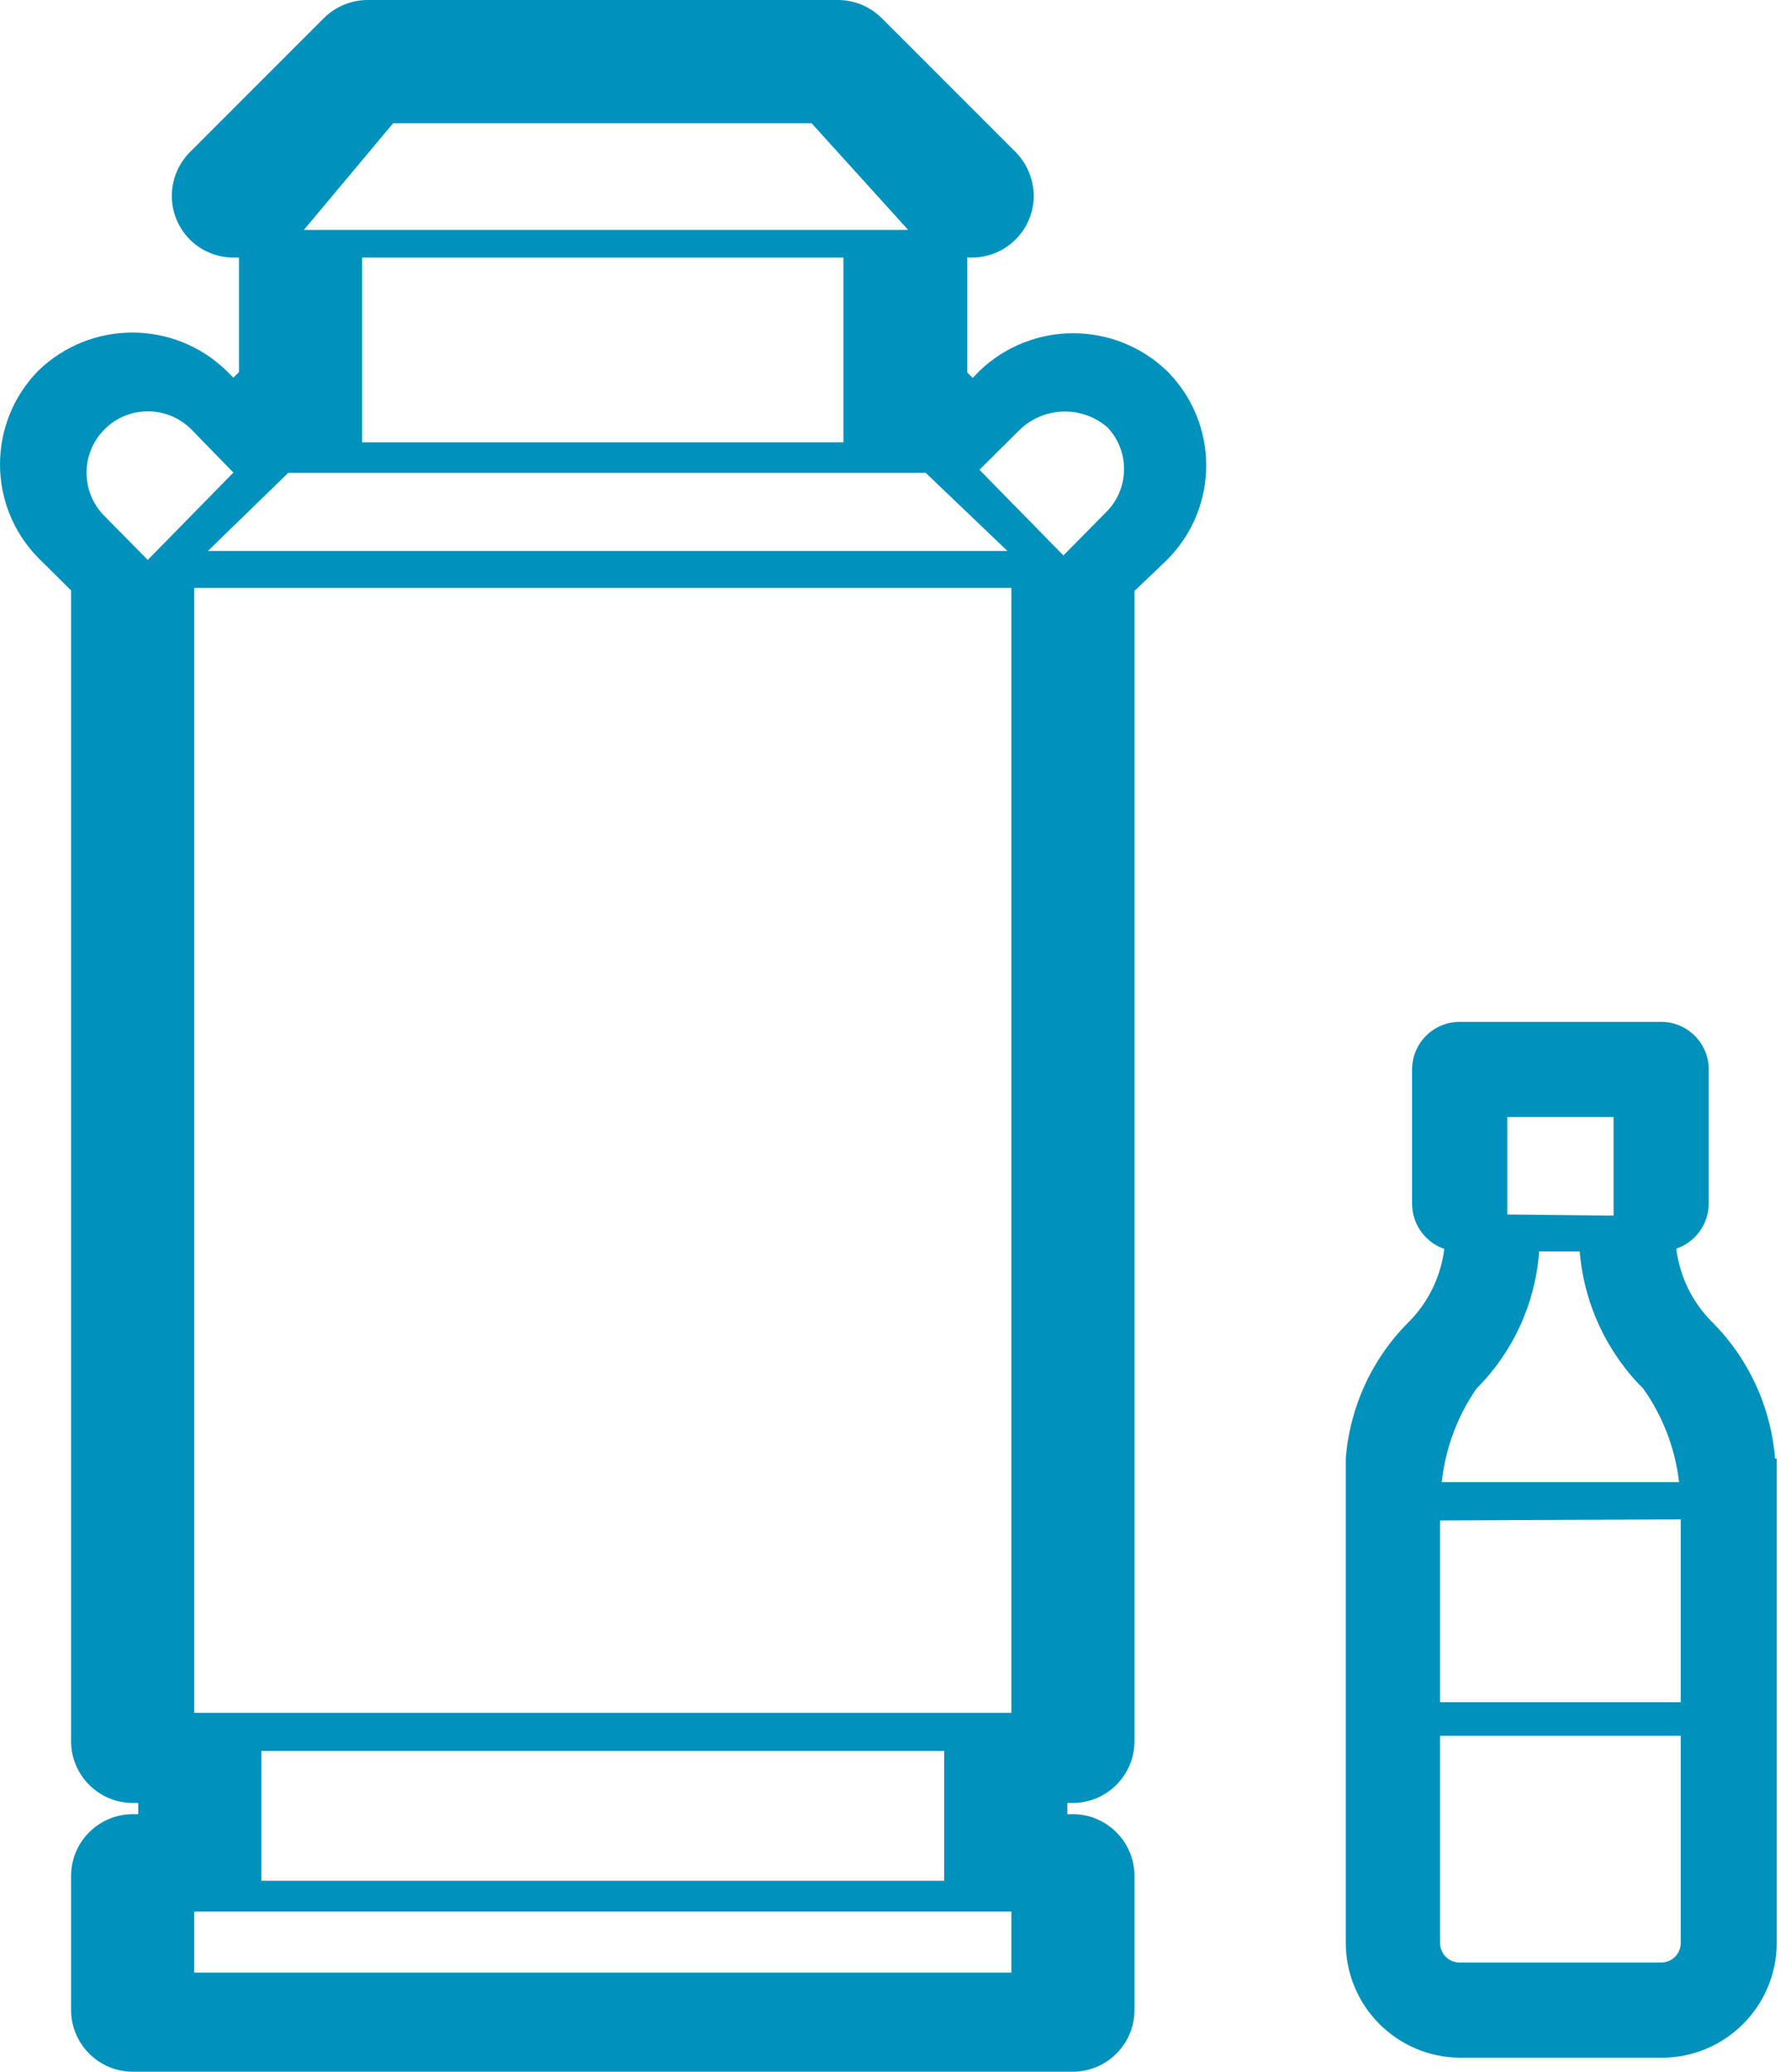
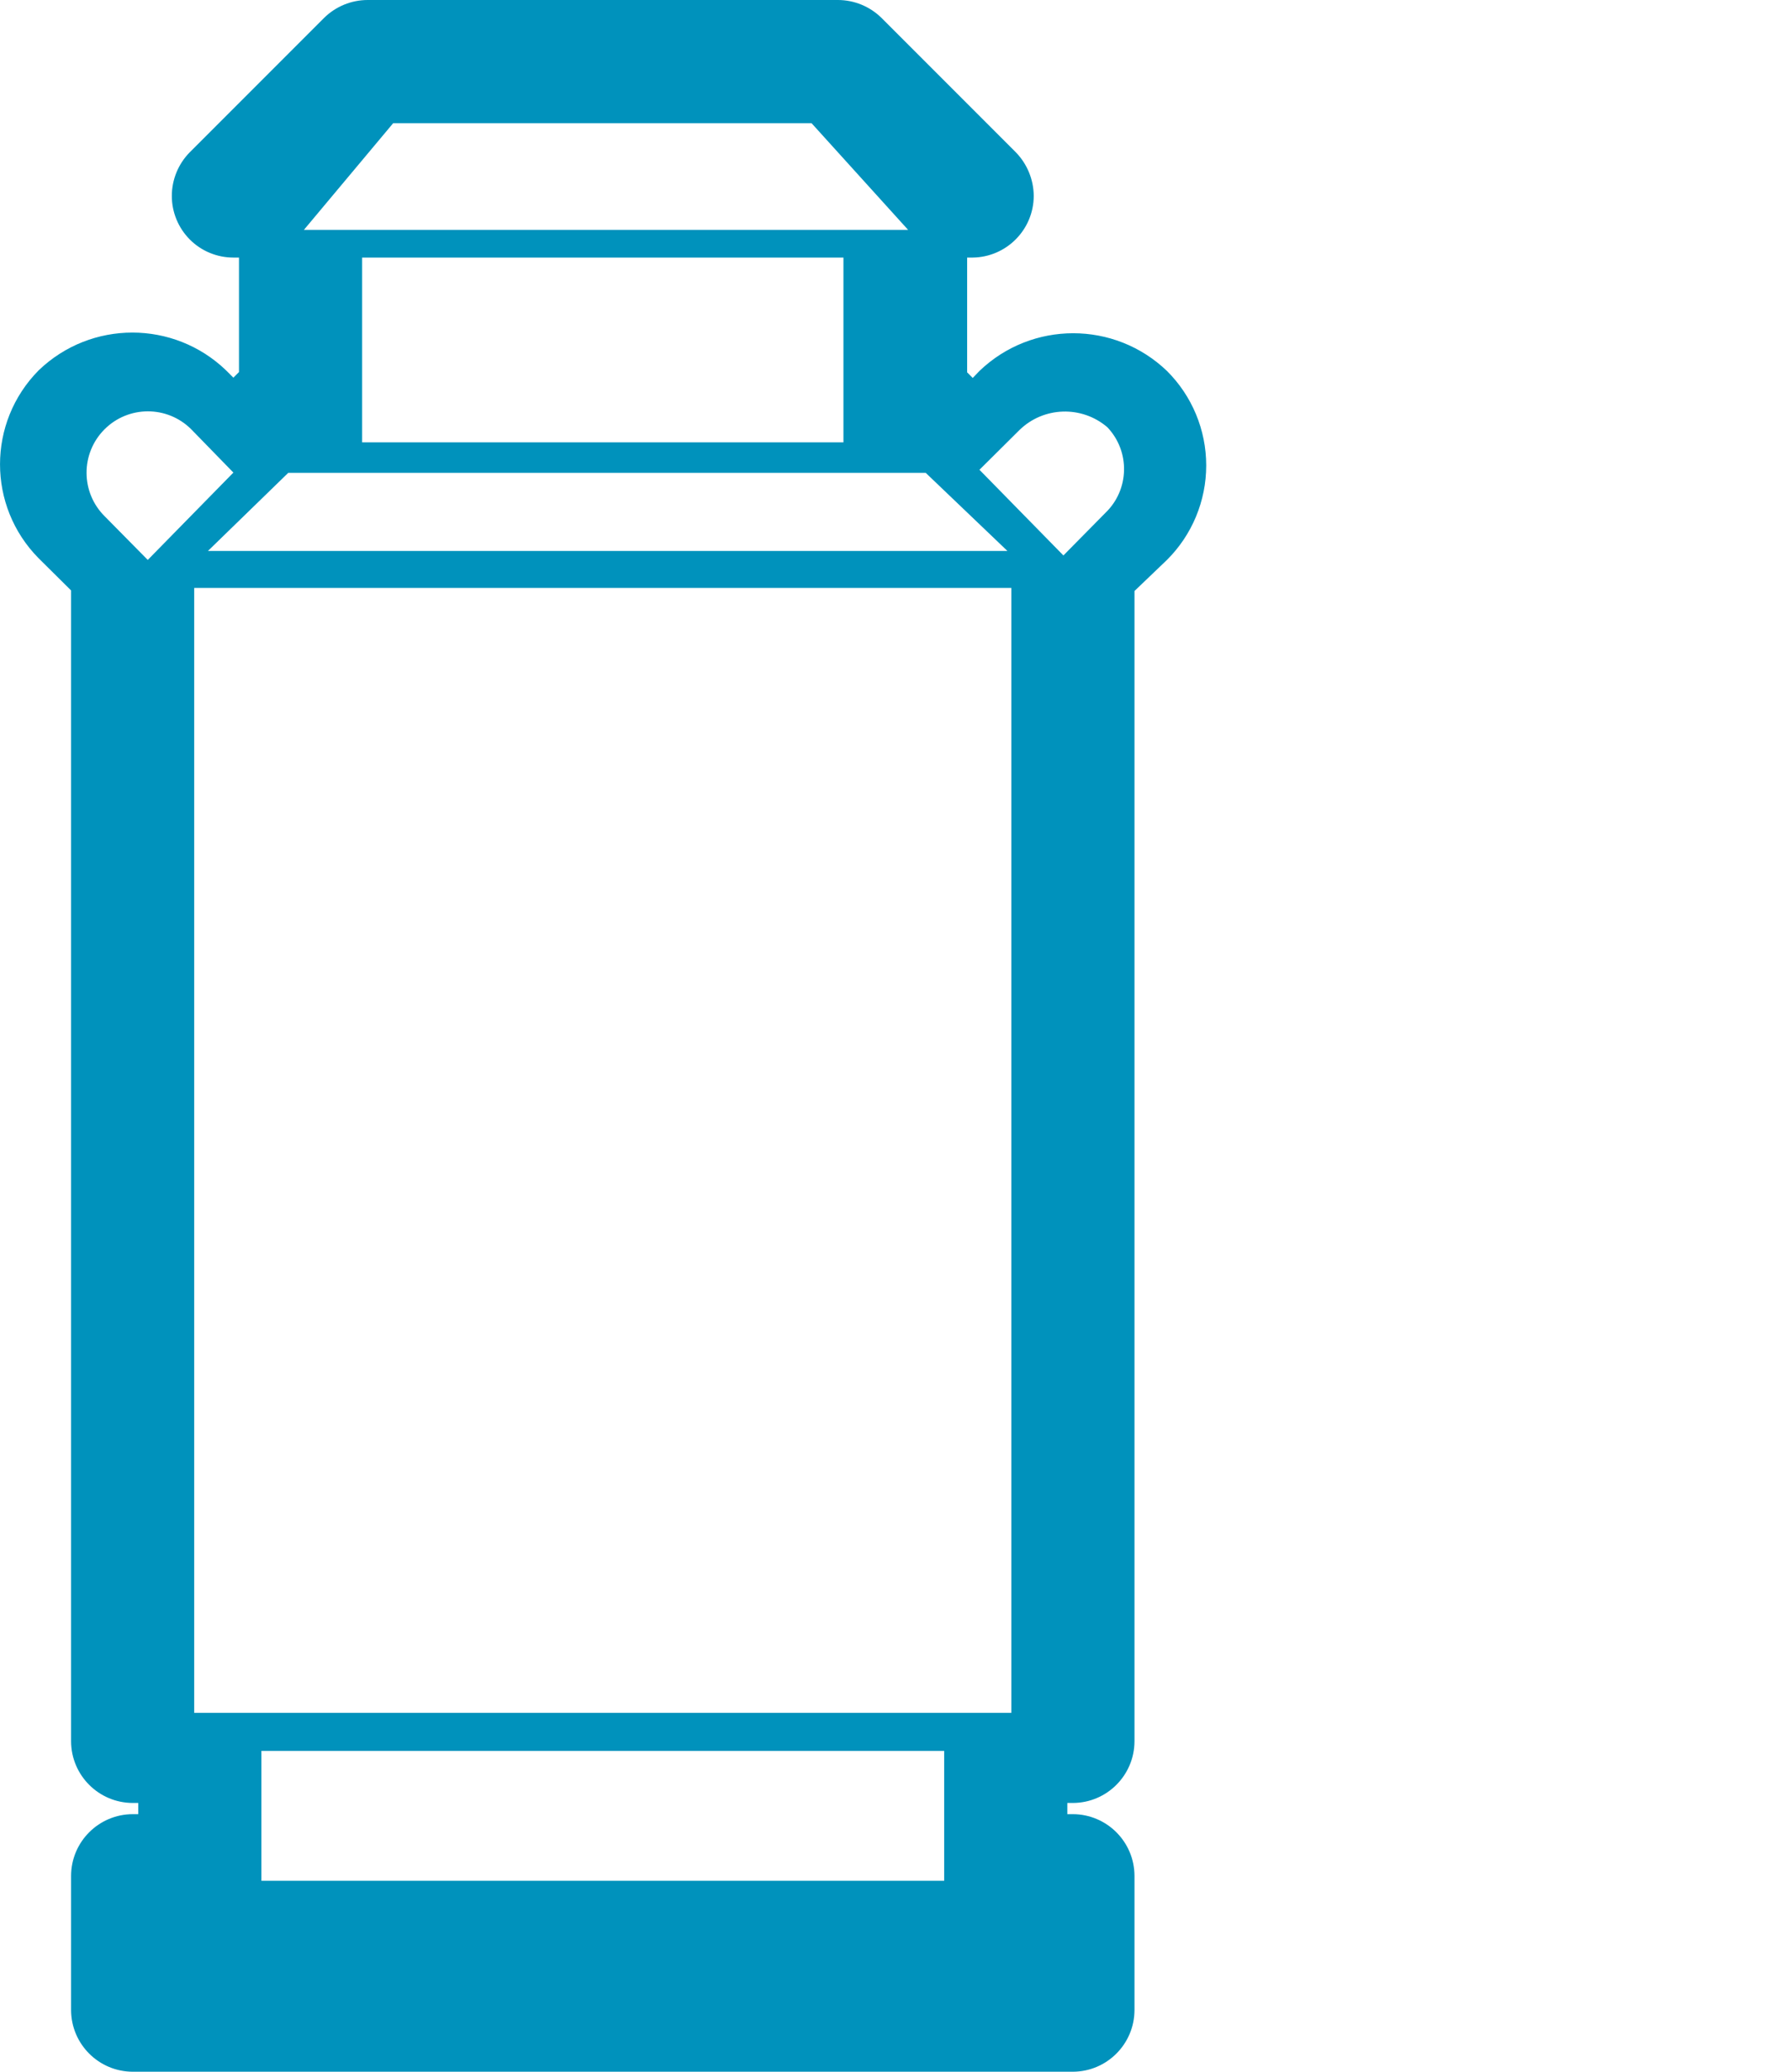
<svg xmlns="http://www.w3.org/2000/svg" height="74" viewBox="0 0 64 74" width="64">
  <g fill="#0092bc">
-     <path d="m41.7 13.25c-1.872-1.796-4.828-1.796-6.7 0l-.24.25-.2-.2v-4.1h.2c1.205-.016 2.175-.995 2.18-2.2-.004-.583-.233-1.142-.64-1.56l-4.8-4.8c-.416-.41-.976-.64-1.56-.64h-16.8c-.584 0-1.144.23-1.56.64l-4.8 4.8c-.41.416-.64.976-.64 1.56 0 .583.232 1.143.644 1.556s.972.644 1.556.644h.2v4.09l-.2.2-.26-.26c-1.87-1.801-4.83-1.801-6.7 0-1.839 1.859-1.839 4.851 0 6.71l1.16 1.15v41.11c.005 1.213.987 2.195 2.2 2.2h.2v.4h-.2c-1.213.005-2.195.987-2.2 2.2v4.8c.005 1.213.987 2.195 2.2 2.2h33.6c1.213-.005 2.195-.987 2.2-2.2v-4.8c-.005-1.213-.987-2.195-2.2-2.2h-.2v-.4h.2c1.213-.005 2.195-.987 2.2-2.2v-41.09l1.16-1.11c.898-.893 1.403-2.108 1.403-3.375s-.505-2.482-1.403-3.375zm-34.76 57.21v-2.18h29.2v2.18zm2.4-3.28v-4.64h24.4v4.64zm-1-50.3-3.06 3.12-1.54-1.56c-.859-.853-.863-2.241-.01-3.1s2.241-.863 3.1-.01zm27.8 4.12v40.18h-29.2v-40.18zm-22.09-16.6h14.95l3.45 3.81h-21.59zm16.09 4.8v6.6h-17.2v-6.6zm2.94 7.69 2.92 2.79h-28.57l2.87-2.79zm6.42 1.43-1.5 1.52-3-3.06 1.43-1.42c.863-.84 2.225-.883 3.14-.1.823.866.791 2.233-.07 3.06z" />
-     <path d="m63.43 52.1c-.146-1.852-.951-3.591-2.27-4.9-.696-.703-1.139-1.618-1.26-2.6.687-.233 1.152-.875 1.16-1.6v-4.8c0-.939-.761-1.7-1.7-1.7h-7.2c-.451 0-.883.179-1.202.498-.319.319-.498.751-.498 1.202v4.8c.002.726.464 1.372 1.15 1.61-.121.982-.564 1.897-1.26 2.6-1.316 1.306-2.118 3.042-2.26 4.89v17.3c.005 2.262 1.838 4.095 4.1 4.1h7.2c2.262-.005 4.095-1.838 4.1-4.1v-17.3zm-3.37 9.9v7.4c0 .186-.074.364-.205.495-.131.131-.309.205-.495.205h-7.2c-.387 0-.7-.313-.7-.7v-7.4zm0-7.73v6.53h-8.6v-6.49zm-6.2-10.89v-3.48h3.8v3.52zm1.14 1.32h1.45c.15 1.851.955 3.589 2.27 4.9.7.988 1.141 2.137 1.28 3.34h-8.48c.129-1.199.555-2.347 1.24-3.34 1.312-1.311 2.107-3.05 2.24-4.9z" />
+     <path d="m41.7 13.25c-1.872-1.796-4.828-1.796-6.7 0l-.24.25-.2-.2v-4.1h.2c1.205-.016 2.175-.995 2.18-2.2-.004-.583-.233-1.142-.64-1.56l-4.8-4.8c-.416-.41-.976-.64-1.56-.64h-16.8c-.584 0-1.144.23-1.56.64l-4.8 4.8c-.41.416-.64.976-.64 1.56 0 .583.232 1.143.644 1.556s.972.644 1.556.644h.2v4.09l-.2.2-.26-.26c-1.87-1.801-4.83-1.801-6.7 0-1.839 1.859-1.839 4.851 0 6.71l1.16 1.15v41.11c.005 1.213.987 2.195 2.2 2.2h.2v.4h-.2c-1.213.005-2.195.987-2.2 2.2v4.8c.005 1.213.987 2.195 2.2 2.2h33.6c1.213-.005 2.195-.987 2.2-2.2v-4.8c-.005-1.213-.987-2.195-2.2-2.2h-.2v-.4h.2c1.213-.005 2.195-.987 2.2-2.2v-41.09l1.16-1.11c.898-.893 1.403-2.108 1.403-3.375s-.505-2.482-1.403-3.375zm-34.76 57.21v-2.18v2.18zm2.4-3.28v-4.64h24.4v4.64zm-1-50.3-3.06 3.12-1.54-1.56c-.859-.853-.863-2.241-.01-3.1s2.241-.863 3.1-.01zm27.8 4.12v40.18h-29.2v-40.18zm-22.09-16.6h14.95l3.45 3.81h-21.59zm16.09 4.8v6.6h-17.2v-6.6zm2.94 7.69 2.92 2.79h-28.57l2.87-2.79zm6.42 1.43-1.5 1.52-3-3.06 1.43-1.42c.863-.84 2.225-.883 3.14-.1.823.866.791 2.233-.07 3.06z" />
  </g>
</svg>